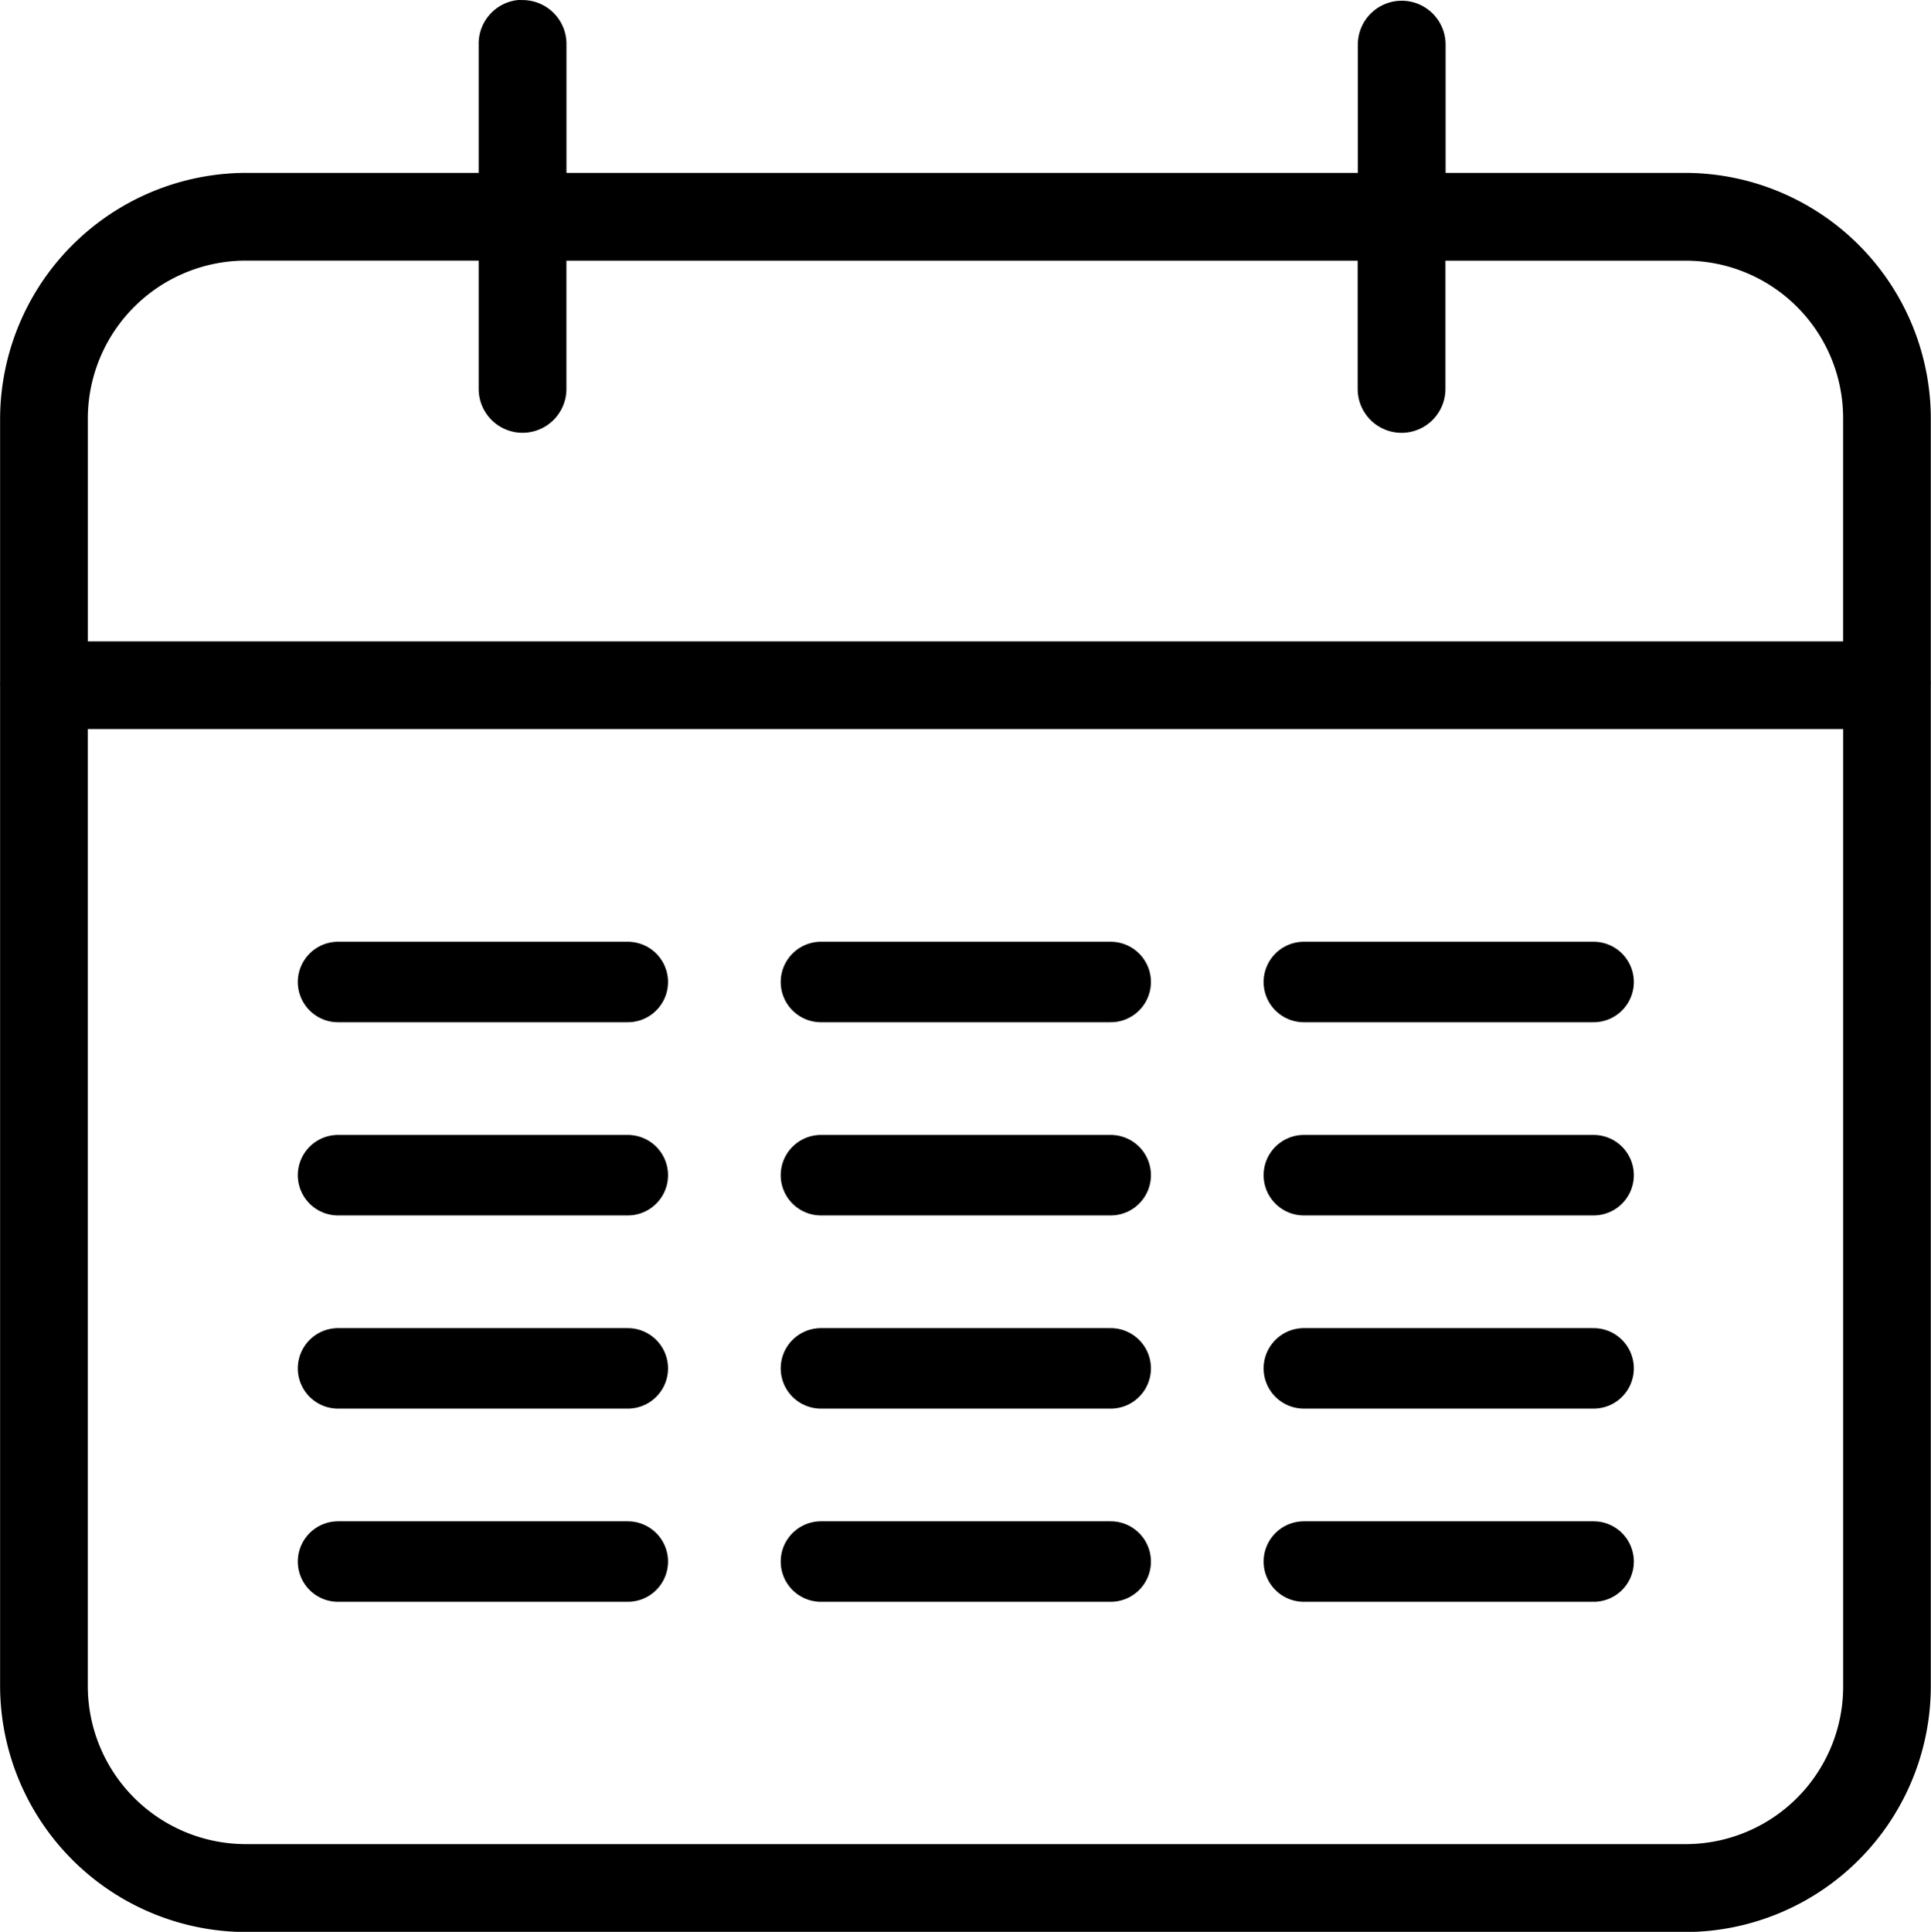
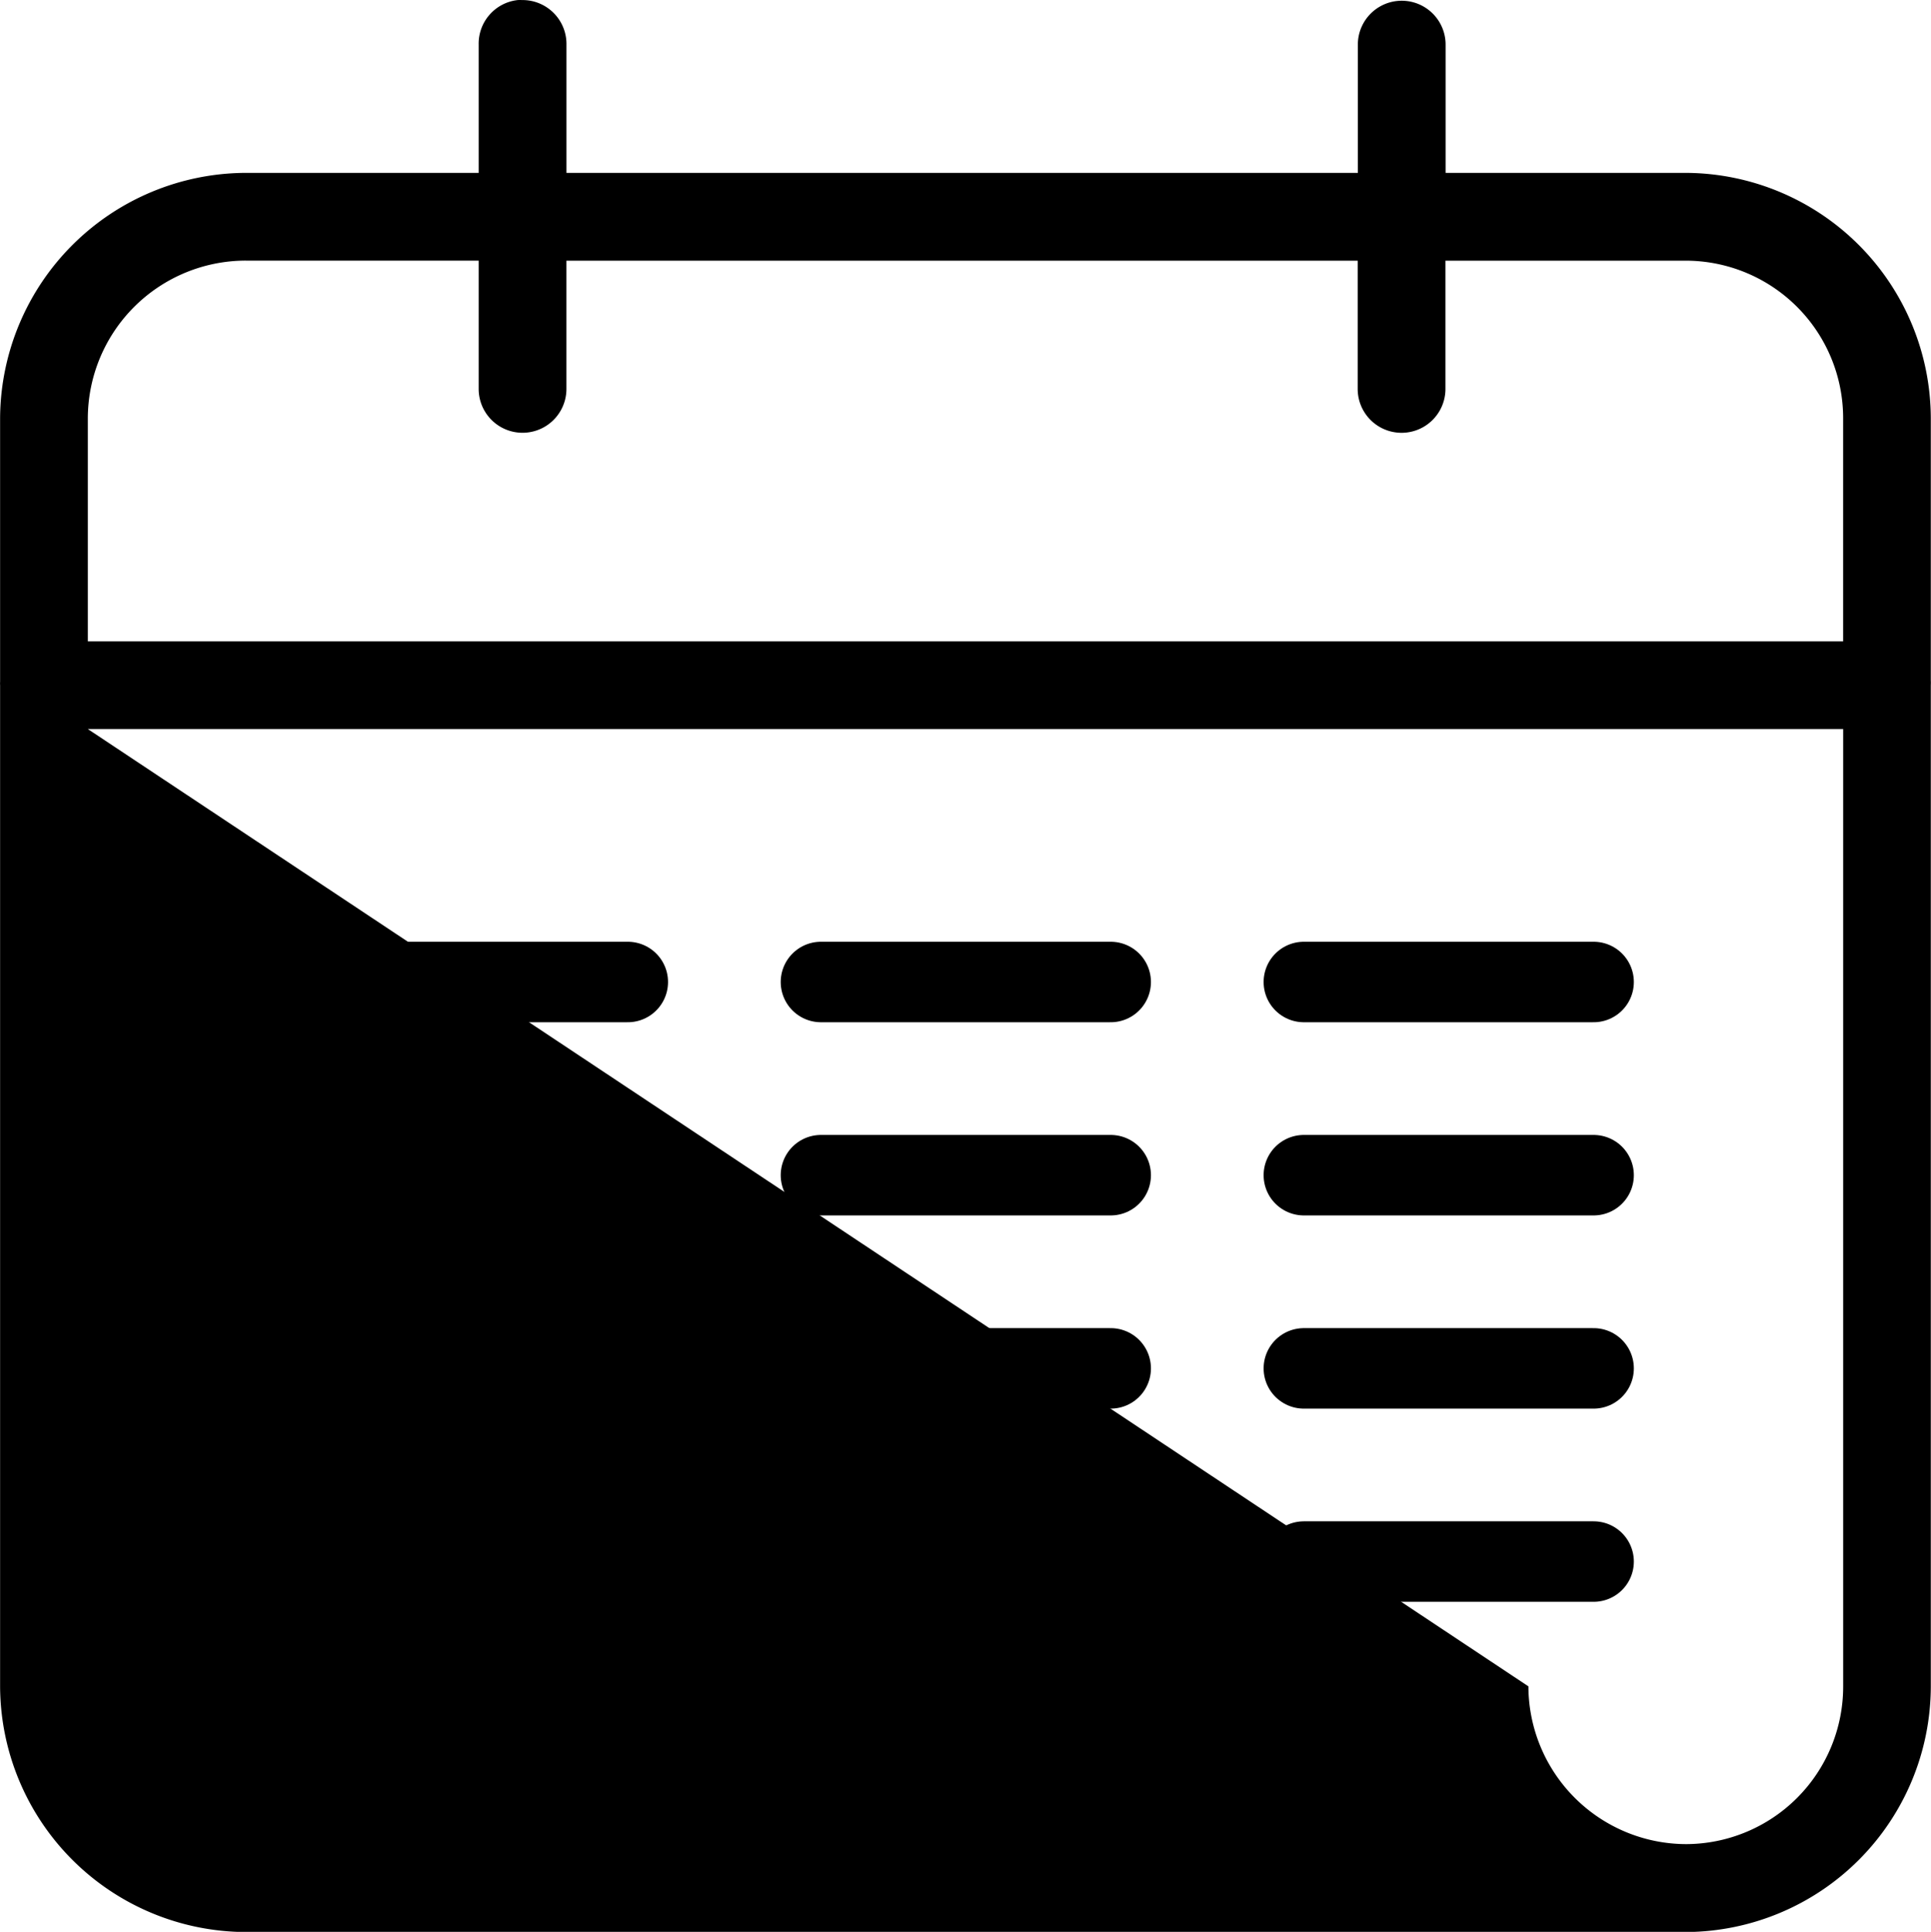
<svg xmlns="http://www.w3.org/2000/svg" width="59.98" height="60" viewBox="0 0 59.98 60">
  <g id="グループ_282" data-name="グループ 282" transform="translate(-1227 -8055.001)">
-     <path id="np_calender_1012261_000000" d="M22.079,5.983a1.363,1.363,0,0,0-1.214,1.384V11.35H13.624A7.66,7.66,0,0,0,6,18.976v8.179a.711.711,0,0,0,0,.106v31.1a7.66,7.66,0,0,0,7.625,7.625H58.371a7.642,7.642,0,0,0,7.6-7.625v-31.1a1.392,1.392,0,0,0,0-.149V18.975a7.642,7.642,0,0,0-7.6-7.625H50.9V7.367a1.363,1.363,0,1,0-2.726,0V11.35H23.592V7.367a1.364,1.364,0,0,0-1.384-1.384,1.024,1.024,0,0,0-.128,0Zm-8.455,8.093h7.241v3.983a1.363,1.363,0,1,0,2.726,0V14.077H48.169v3.983a1.363,1.363,0,1,0,2.726,0V14.077h7.476a4.893,4.893,0,0,1,4.877,4.9V25.9H8.725V18.975a4.911,4.911,0,0,1,4.9-4.9Zm-4.9,14.547H63.249V58.356a4.895,4.895,0,0,1-4.877,4.9H13.624a4.913,4.913,0,0,1-4.9-4.9Z" transform="translate(1221.003 8049.02)" fill-rule="evenodd" />
+     <path id="np_calender_1012261_000000" d="M22.079,5.983a1.363,1.363,0,0,0-1.214,1.384V11.35H13.624A7.66,7.66,0,0,0,6,18.976v8.179a.711.711,0,0,0,0,.106v31.1a7.66,7.66,0,0,0,7.625,7.625H58.371a7.642,7.642,0,0,0,7.6-7.625v-31.1a1.392,1.392,0,0,0,0-.149V18.975a7.642,7.642,0,0,0-7.6-7.625H50.9V7.367a1.363,1.363,0,1,0-2.726,0V11.35H23.592V7.367a1.364,1.364,0,0,0-1.384-1.384,1.024,1.024,0,0,0-.128,0Zm-8.455,8.093h7.241v3.983a1.363,1.363,0,1,0,2.726,0V14.077H48.169v3.983a1.363,1.363,0,1,0,2.726,0V14.077h7.476a4.893,4.893,0,0,1,4.877,4.9V25.9H8.725V18.975a4.911,4.911,0,0,1,4.9-4.9Zm-4.9,14.547H63.249V58.356a4.895,4.895,0,0,1-4.877,4.9a4.913,4.913,0,0,1-4.9-4.9Z" transform="translate(1221.003 8049.02)" fill-rule="evenodd" />
    <g id="グループ_281" data-name="グループ 281" transform="translate(0 -1)">
      <line id="線_15" data-name="線 15" x2="9" transform="translate(1237.5 8086.5)" fill="none" stroke="#000" stroke-linecap="round" stroke-width="2.5" />
      <line id="線_20" data-name="線 20" x2="9" transform="translate(1237.5 8092.5)" fill="none" stroke="#000" stroke-linecap="round" stroke-width="2.5" />
-       <line id="線_23" data-name="線 23" x2="9" transform="translate(1237.5 8098.5)" fill="none" stroke="#000" stroke-linecap="round" stroke-width="2.5" />
      <line id="線_26" data-name="線 26" x2="9" transform="translate(1237.5 8104.5)" fill="none" stroke="#000" stroke-linecap="round" stroke-width="2.5" />
      <line id="線_16" data-name="線 16" x2="9" transform="translate(1252.5 8086.5)" fill="none" stroke="#000" stroke-linecap="round" stroke-width="2.5" />
      <line id="線_19" data-name="線 19" x2="9" transform="translate(1252.5 8092.5)" fill="none" stroke="#000" stroke-linecap="round" stroke-width="2.5" />
      <line id="線_22" data-name="線 22" x2="9" transform="translate(1252.5 8098.5)" fill="none" stroke="#000" stroke-linecap="round" stroke-width="2.5" />
      <line id="線_25" data-name="線 25" x2="9" transform="translate(1252.5 8104.5)" fill="none" stroke="#000" stroke-linecap="round" stroke-width="2.5" />
      <line id="線_17" data-name="線 17" x2="9" transform="translate(1267.5 8086.5)" fill="none" stroke="#000" stroke-linecap="round" stroke-width="2.5" />
      <line id="線_18" data-name="線 18" x2="9" transform="translate(1267.5 8092.5)" fill="none" stroke="#000" stroke-linecap="round" stroke-width="2.5" />
      <line id="線_21" data-name="線 21" x2="9" transform="translate(1267.5 8098.5)" fill="none" stroke="#000" stroke-linecap="round" stroke-width="2.5" />
      <line id="線_24" data-name="線 24" x2="9" transform="translate(1267.5 8104.5)" fill="none" stroke="#000" stroke-linecap="round" stroke-width="2.5" />
    </g>
  </g>
</svg>